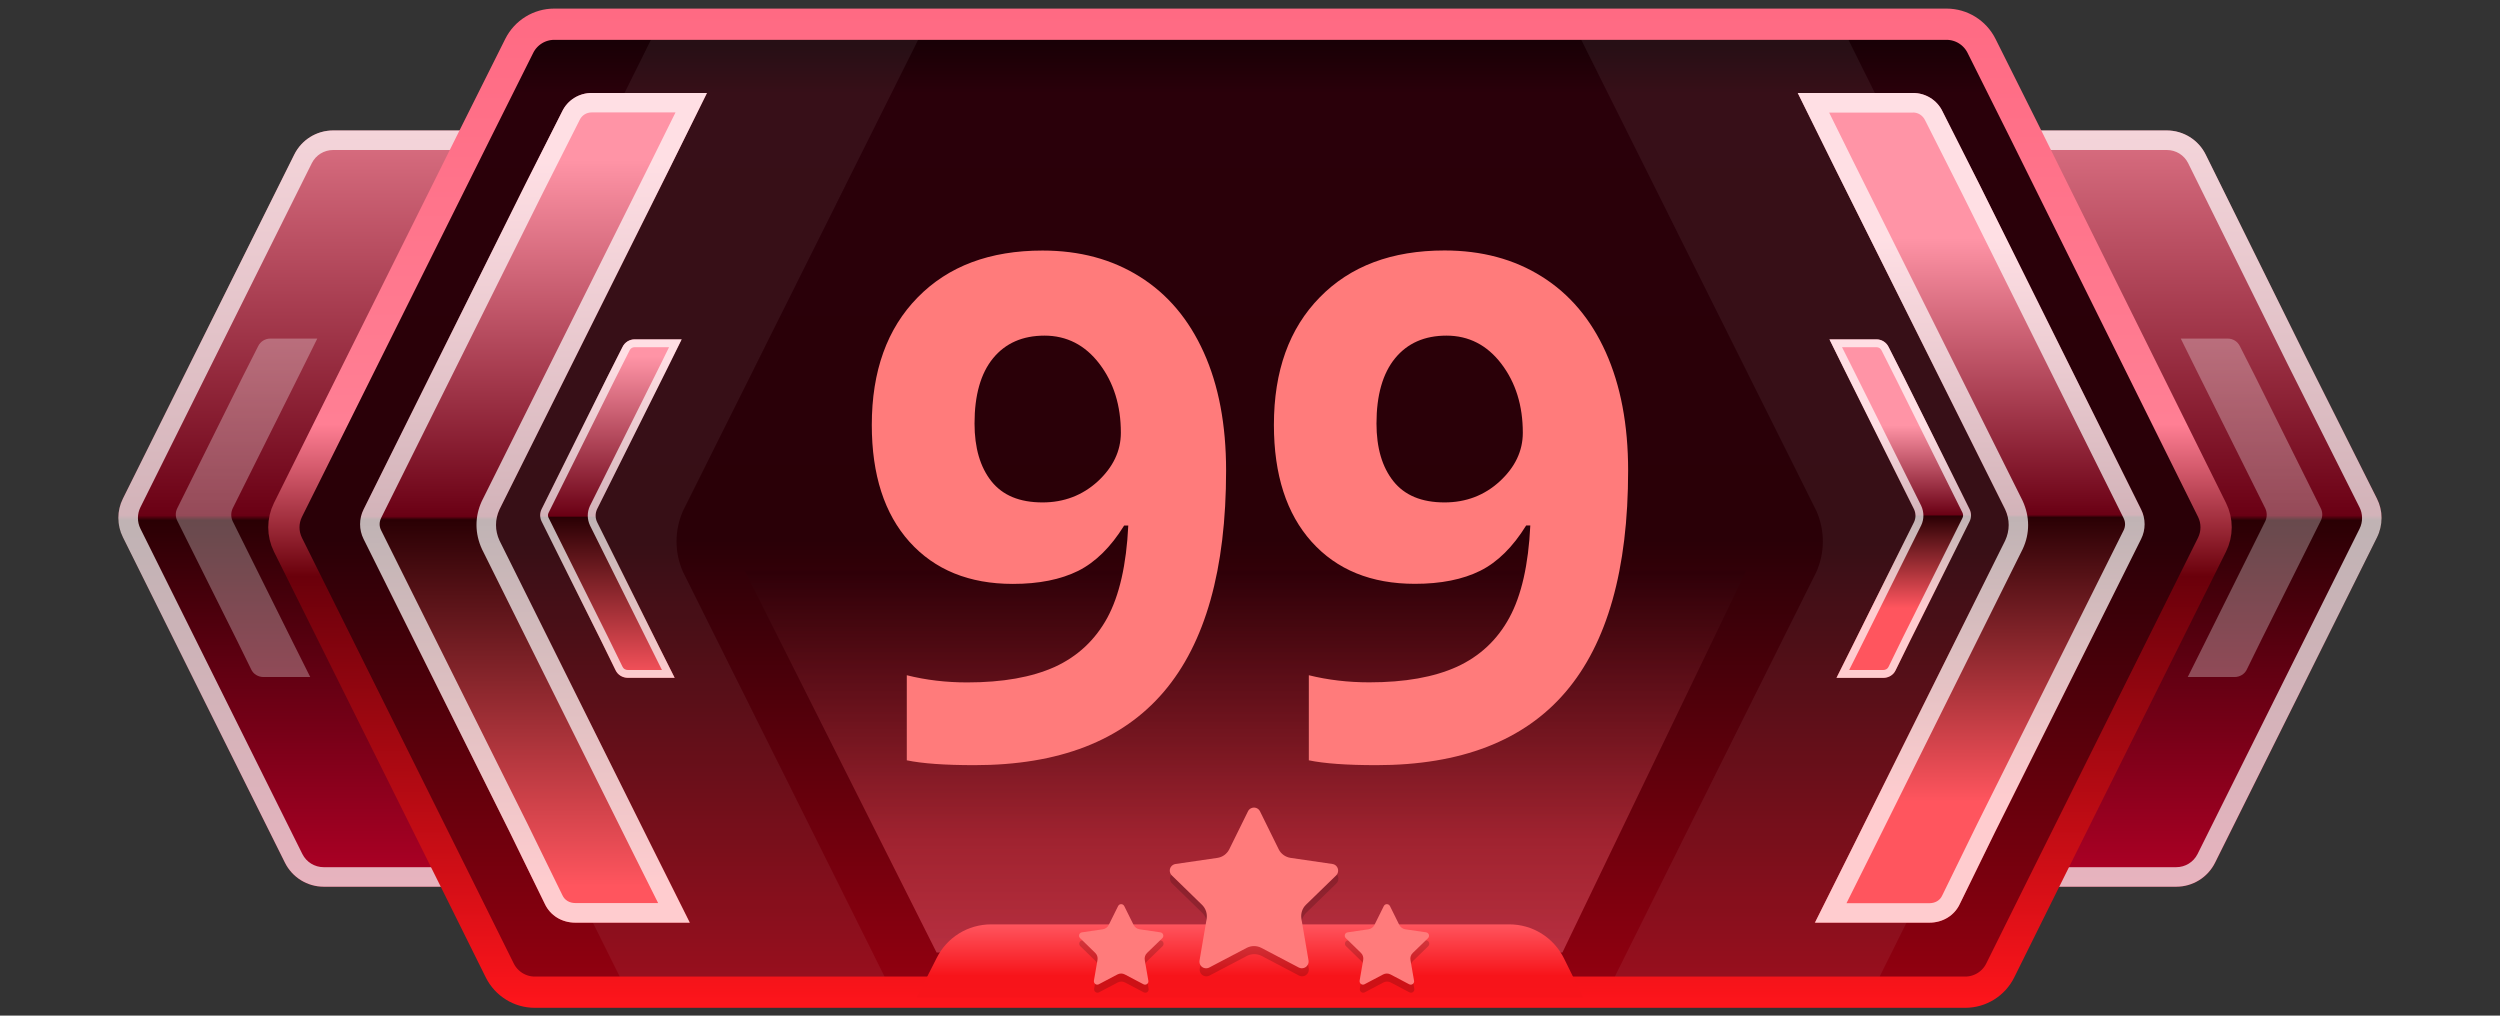
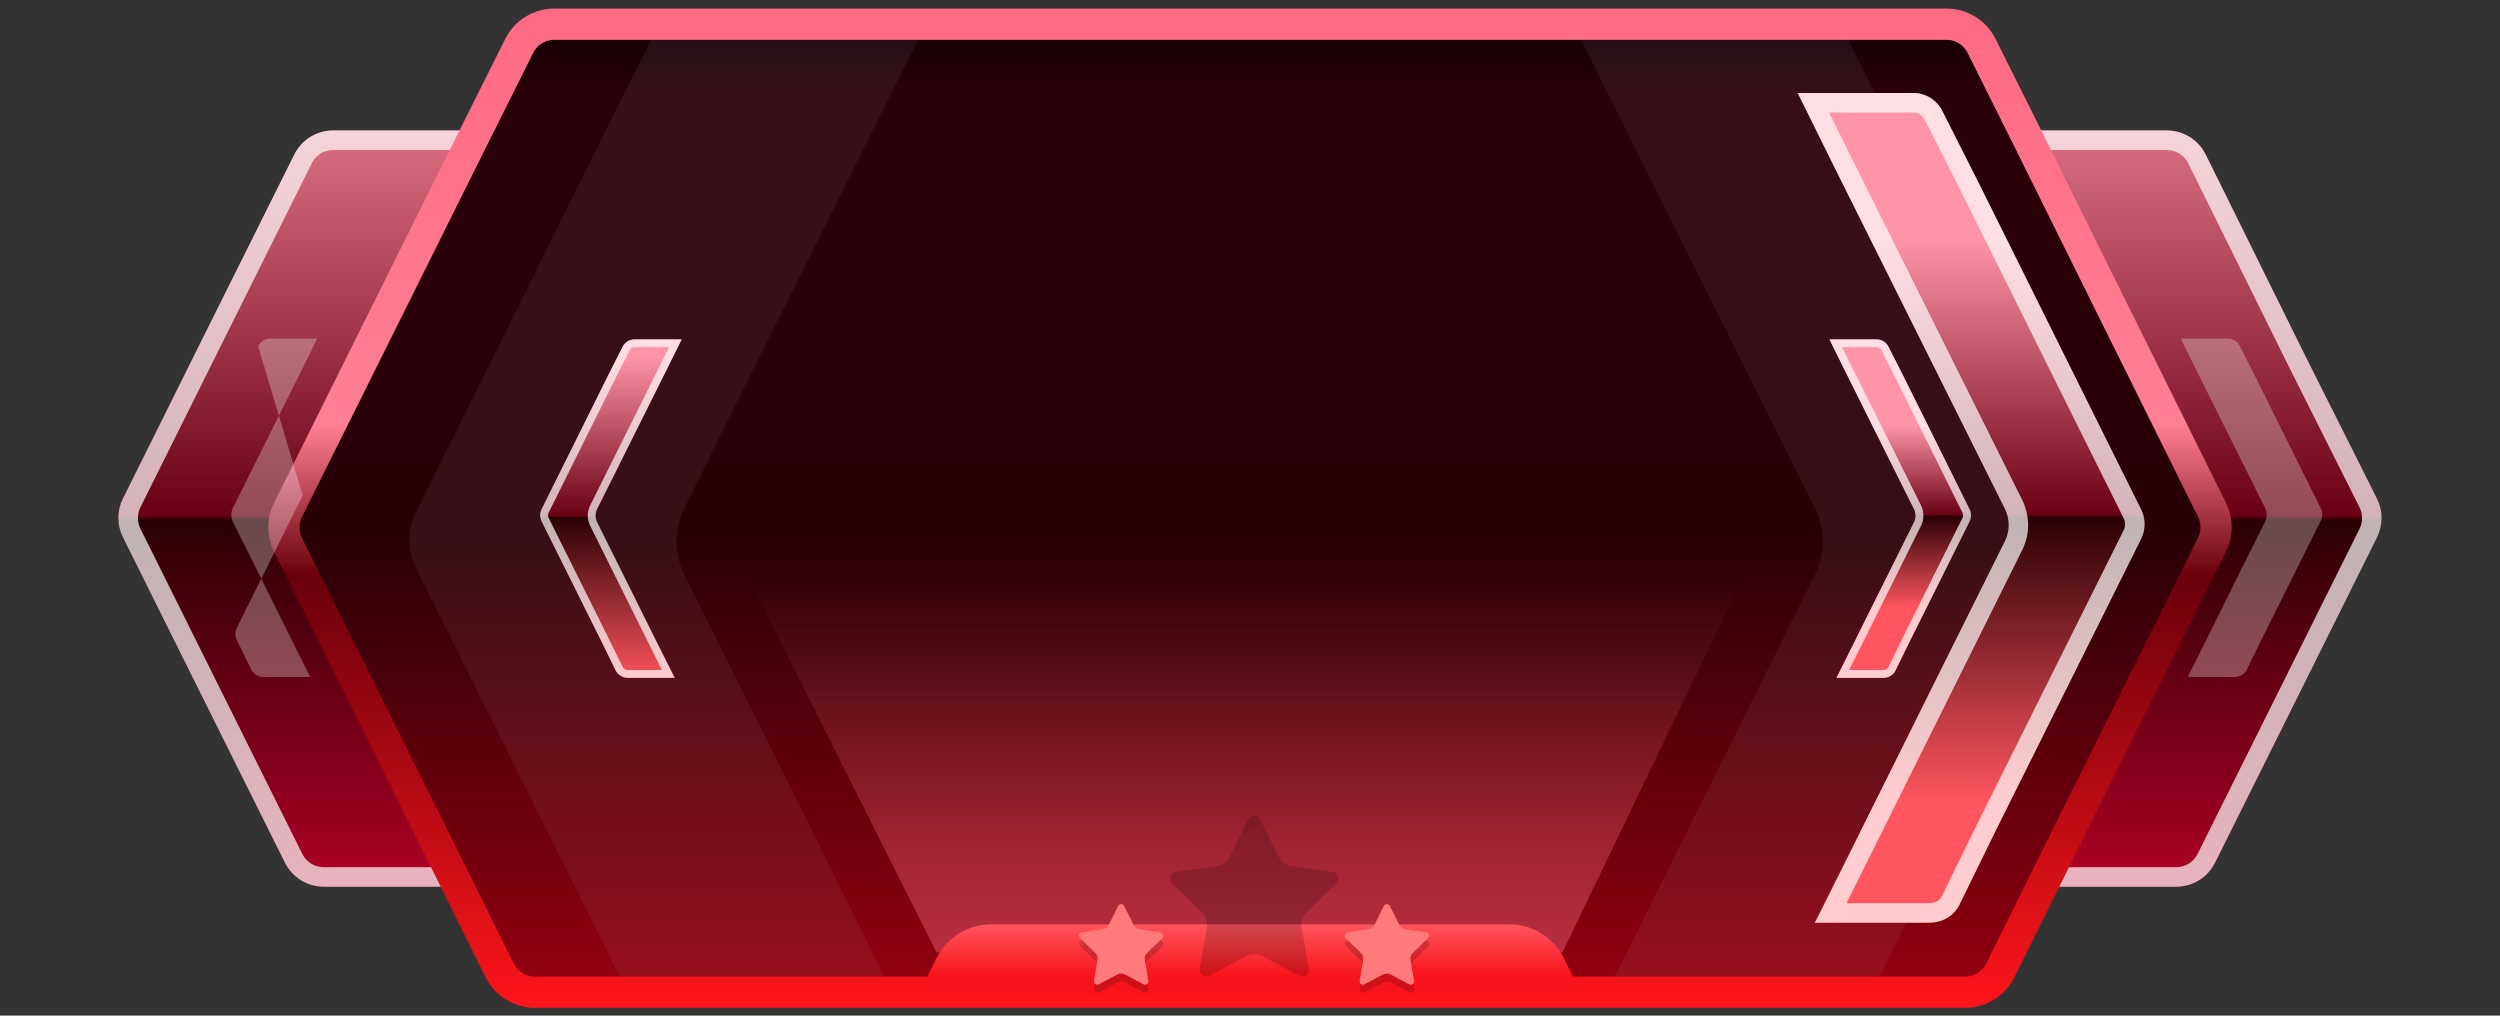
<svg xmlns="http://www.w3.org/2000/svg" version="1.1" id="Слой_1" x="0px" y="0px" viewBox="0 0 32 13" enable-background="new 0 0 32 13" xml:space="preserve">
  <rect x="0" y="0" width="32" height="13" fill="#333333" stroke="none" />
  <g>
    <g>
      <linearGradient id="SVGID_1_" gradientUnits="userSpaceOnUse" x1="16" y1="17.89" x2="16" y2="-2.633" gradientTransform="matrix(1 0 0 -1 0 14)">
        <stop offset="0.194" style="stop-color:#FF94A6" />
        <stop offset="0.511" style="stop-color:#6A0014" />
        <stop offset="0.514" style="stop-color:#2A0004" />
        <stop offset="0.84" style="stop-color:#E90034" />
      </linearGradient>
      <path fill="url(#SVGID_1_)" d="M30.426,6.382c0.079,0.156,0.079,0.34,0.001,0.497    l-0.966,1.941l-1.107,2.222c-0.094,0.189-0.287,0.308-0.497,0.308H4.144    c-0.211,0-0.403-0.119-0.497-0.308L2.54,8.82L1.573,6.878    C1.496,6.722,1.496,6.538,1.573,6.382l0.907-1.822L3.767,1.978    c0.094-0.189,0.287-0.308,0.497-0.308h23.471c0.211,0,0.404,0.12,0.498,0.309    l1.277,2.581L30.426,6.382z" />
      <g opacity="0.7">
        <path fill="#FFFFFF" d="M27.735,1.92c0.117,0,0.222,0.065,0.274,0.17l1.278,2.582     l0.915,1.822c0.043,0.085,0.043,0.188,0.001,0.273L29.236,8.709l-1.107,2.222     c-0.052,0.104-0.157,0.169-0.274,0.169H4.144c-0.117,0-0.222-0.065-0.274-0.169     L2.764,8.709L1.797,6.766c-0.042-0.085-0.042-0.187-0-0.272l0.907-1.822     L3.991,2.089c0.052-0.104,0.157-0.169,0.274-0.169H27.735 M27.735,1.67H4.264     c-0.211,0-0.403,0.119-0.497,0.308L2.48,4.56L1.573,6.382     c-0.078,0.156-0.078,0.339,0,0.495l0.967,1.943L3.647,11.042     c0.094,0.189,0.287,0.308,0.497,0.308h23.712c0.211,0,0.403-0.119,0.497-0.308     l1.107-2.222l0.966-1.941c0.078-0.157,0.078-0.341-0.001-0.497l-0.915-1.822     l-1.277-2.581C28.14,1.79,27.947,1.67,27.735,1.67L27.735,1.67z" />
      </g>
    </g>
  </g>
  <g>
    <g>
      <linearGradient id="SVGID_00000142885066198473865340000005072158984357412269_" gradientUnits="userSpaceOnUse" x1="16" y1="20.09" x2="16" y2="-4.76" gradientTransform="matrix(1 0 0 -1 0 14)">
        <stop offset="0.231" style="stop-color:#020100" />
        <stop offset="0.293" style="stop-color:#2A000A" />
        <stop offset="0.523" style="stop-color:#2A0007" />
        <stop offset="0.756" style="stop-color:#940010" />
      </linearGradient>
      <linearGradient id="SVGID_00000108285235845501202210000011418000342706031021_" gradientUnits="userSpaceOnUse" x1="16" y1="13.89" x2="16" y2="1.1" gradientTransform="matrix(1 0 0 -1 0 14)">
        <stop offset="0" style="stop-color:#FF6A83" />
        <stop offset="0.416" style="stop-color:#FF7F94" />
        <stop offset="0.568" style="stop-color:#6A000B" />
        <stop offset="1" style="stop-color:#FF151B" />
      </linearGradient>
      <path fill="url(#SVGID_00000142885066198473865340000005072158984357412269_)" stroke="url(#SVGID_00000108285235845501202210000011418000342706031021_)" stroke-width="0.4" stroke-miterlimit="10" d="    M28.314,6.527c0.07,0.14,0.069,0.305-0,0.445l-2.179,4.378l-0.532,1.072    c-0.084,0.17-0.258,0.278-0.448,0.278H6.845c-0.19,0-0.363-0.108-0.448-0.278    L5.865,11.35L3.686,6.973C3.616,6.832,3.616,6.668,3.686,6.527l2.419-4.857    l0.542-1.084c0.085-0.169,0.258-0.276,0.447-0.276H24.916    c0.189,0,0.362,0.107,0.447,0.276l0.542,1.084L28.314,6.527z" />
    </g>
  </g>
  <g>
    <g>
      <linearGradient id="SVGID_00000146495947464006744180000015975844961387111558_" gradientUnits="userSpaceOnUse" x1="15.942" y1="9.498" x2="15.942" y2="-0.857" gradientTransform="matrix(1 0 0 -1 0 14)">
        <stop offset="0.271" style="stop-color:#2B0007" />
        <stop offset="0.604" style="stop-color:#E55561" />
        <stop offset="0.799" style="stop-color:#FF7F94" />
      </linearGradient>
      <polygon opacity="0.41" fill="url(#SVGID_00000146495947464006744180000015975844961387111558_)" enable-background="new    " points="    9.533,7.307 11.988,12.192 19.999,12.192 22.351,7.307   " />
      <g opacity="0.06">
        <path fill="#FFFFFF" d="M10.302,10.45L11.322,12.5H7.932l-1.02-2.05L5.332,7.29     c-0.12-0.24-0.12-0.52,0-0.75l3-6.03h3.42L8.742,6.54     c-0.11,0.25-0.11,0.53,0,0.78L10.302,10.45z" />
      </g>
      <g opacity="0.06">
        <path fill="#FFFFFF" d="M21.69,10.45L20.67,12.5h3.39l1.02-2.05l1.58-3.16     c0.12-0.24,0.12-0.52,0-0.75l-3-6.03h-3.42l3.01,6.03     c0.11,0.25,0.11,0.53,0,0.78L21.69,10.45z" />
      </g>
      <g>
        <linearGradient id="SVGID_00000167385631849452348250000001252158382011636413_" gradientUnits="userSpaceOnUse" x1="6.832" y1="14.744" x2="6.832" y2="0.354" gradientTransform="matrix(1 0 0 -1 0 14)">
          <stop offset="0.194" style="stop-color:#FF94A6" />
          <stop offset="0.511" style="stop-color:#6A0014" />
          <stop offset="0.514" style="stop-color:#2A0004" />
          <stop offset="0.84" style="stop-color:#FF555E" />
        </linearGradient>
-         <path fill="url(#SVGID_00000167385631849452348250000001252158382011636413_)" d="M6.394,6.52     c-0.06,0.13-0.06,0.27,0,0.4l1.95,3.92l0.48,0.96     c0,0,0,0.01,0.01,0.01H7.364c-0.17,0-0.32-0.09-0.39-0.24l-0.45-0.92     l-1.87-3.75c-0.06-0.12-0.06-0.26,0-0.38L6.724,2.36l0.47-0.93     C7.264,1.28,7.414,1.19,7.574,1.19h1.48c-0.01,0-0.01,0.01-0.01,0.01     L8.564,2.17L6.394,6.52z" />
        <g opacity="0.7">
-           <path fill="#FFFFFF" d="M8.646,1.44L8.34,2.058L6.167,6.415      c-0.091,0.197-0.091,0.413,0.003,0.616l1.95,3.92l0.304,0.608H7.364      c-0.074,0-0.136-0.036-0.165-0.1l-0.451-0.922l-1.87-3.75      C4.853,6.739,4.853,6.682,4.878,6.631l2.069-4.159l0.473-0.937      c0.028-0.059,0.086-0.096,0.153-0.096H8.646 M9.054,1.19H7.574      c-0.16,0-0.31,0.09-0.38,0.24L6.724,2.36L4.654,6.52      c-0.06,0.12-0.06,0.26,0,0.38l1.87,3.75l0.45,0.92      c0.07,0.15,0.22,0.24,0.39,0.24h1.47c-0.01,0-0.01-0.01-0.01-0.01      l-0.48-0.96L6.394,6.92c-0.06-0.13-0.06-0.27,0-0.4l2.17-4.35      l0.48-0.97C9.044,1.2,9.044,1.19,9.054,1.19L9.054,1.19z" />
-         </g>
+           </g>
      </g>
      <g>
        <linearGradient id="SVGID_00000086685013262296923600000017215581338742890910_" gradientUnits="userSpaceOnUse" x1="16" y1="2.704" x2="16" y2="0.726" gradientTransform="matrix(1 0 0 -1 0 14)">
          <stop offset="0.271" style="stop-color:#FF555E" />
          <stop offset="0.604" style="stop-color:#F7141A" />
          <stop offset="0.618" style="stop-color:#F7141A" />
          <stop offset="0.746" style="stop-color:#F8141A" />
        </linearGradient>
        <path fill="url(#SVGID_00000086685013262296923600000017215581338742890910_)" d="M20.264,12.765h-8.529     l0.013-0.027l0.24-0.473c0.133-0.267,0.4-0.433,0.7-0.433h6.63     c0.3,0,0.566,0.167,0.7,0.433l0.233,0.473L20.264,12.765z" />
      </g>
    </g>
  </g>
  <g>
    <g>
      <g>
        <linearGradient id="SVGID_00000005955837734926433690000009317371242781345419_" gradientUnits="userSpaceOnUse" x1="-948.011" y1="13.116" x2="-948.011" y2="1.951" gradientTransform="matrix(-1 0 0 -1 -922.783 14)">
          <stop offset="0.194" style="stop-color:#FF94A6" />
          <stop offset="0.511" style="stop-color:#6A0014" />
          <stop offset="0.514" style="stop-color:#2A0004" />
          <stop offset="0.84" style="stop-color:#FF555E" />
        </linearGradient>
        <path fill="url(#SVGID_00000005955837734926433690000009317371242781345419_)" d="M25.666,6.52     c0.06,0.13,0.06,0.27,0,0.4l-1.95,3.92l-0.48,0.96     c0,0,0,0.01-0.01,0.01h1.47c0.17,0,0.32-0.09,0.39-0.24l0.45-0.92     l1.87-3.75c0.06-0.12,0.06-0.26,0-0.38l-2.07-4.16l-0.47-0.93     c-0.07-0.15-0.22-0.24-0.38-0.24h-1.48c0.01,0,0.01,0.01,0.01,0.01     l0.48,0.97L25.666,6.52z" />
        <g opacity="0.7">
          <path fill="#FFFFFF" d="M24.486,1.44c0.067,0,0.126,0.037,0.157,0.103l0.469,0.929      l2.07,4.16c0.025,0.05,0.025,0.107-0,0.157l-1.871,3.752l-0.452,0.924      c-0.028,0.06-0.089,0.096-0.163,0.096h-1.061l0.304-0.609l1.953-3.927      c0.091-0.197,0.091-0.413-0.003-0.616l-2.17-4.349l-0.306-0.619H24.486       M24.486,1.19h-1.48c0.01,0,0.01,0.01,0.01,0.01L23.496,2.17l2.17,4.35      c0.06,0.13,0.06,0.27,0,0.4l-1.95,3.92l-0.48,0.96      c0,0,0,0.01-0.01,0.01h1.47c0.17,0,0.32-0.09,0.39-0.24l0.45-0.92      l1.87-3.75c0.06-0.12,0.06-0.26,0-0.38l-2.07-4.16l-0.47-0.93      C24.796,1.28,24.646,1.19,24.486,1.19L24.486,1.19z" />
        </g>
      </g>
    </g>
  </g>
  <g opacity="0.29">
    <g>
      <g>
        <path fill="#FFFFFF" d="M28.996,6.508c0.024,0.053,0.024,0.11,0,0.163l-0.795,1.599     l-0.196,0.392c0,0,0,0.004-0.004,0.004h0.6c0.069,0,0.131-0.037,0.159-0.098     l0.184-0.375l0.763-1.53c0.024-0.049,0.024-0.106,0-0.155l-0.844-1.697     l-0.192-0.379c-0.029-0.061-0.09-0.098-0.155-0.098h-0.604     c0.004,0,0.004,0.004,0.004,0.004l0.196,0.396L28.996,6.508z" />
      </g>
    </g>
  </g>
  <g opacity="0.29">
    <g>
      <g>
-         <path fill="#FFFFFF" d="M2.978,6.508c-0.024,0.053-0.024,0.11,0,0.163l0.795,1.599     l0.196,0.392c0,0,0,0.004,0.004,0.004H3.374c-0.069,0-0.131-0.037-0.159-0.098     L3.031,8.193L2.268,6.663c-0.024-0.049-0.024-0.106,0-0.155l0.844-1.697     L3.304,4.432c0.029-0.061,0.09-0.098,0.155-0.098h0.604     c-0.004,0-0.004,0.004-0.004,0.004L3.863,4.734L2.978,6.508z" />
+         <path fill="#FFFFFF" d="M2.978,6.508c-0.024,0.053-0.024,0.11,0,0.163l0.795,1.599     l0.196,0.392c0,0,0,0.004,0.004,0.004H3.374c-0.069,0-0.131-0.037-0.159-0.098     L3.031,8.193c-0.024-0.049-0.024-0.106,0-0.155l0.844-1.697     L3.304,4.432c0.029-0.061,0.09-0.098,0.155-0.098h0.604     c-0.004,0-0.004,0.004-0.004,0.004L3.863,4.734L2.978,6.508z" />
      </g>
    </g>
  </g>
  <g>
    <g>
      <g>
        <linearGradient id="SVGID_00000173128213992279293760000000973689194182680977_" gradientUnits="userSpaceOnUse" x1="7.82" y1="10.688" x2="7.82" y2="4.245" gradientTransform="matrix(1 0 0 -1 0 14)">
          <stop offset="0.194" style="stop-color:#FF94A6" />
          <stop offset="0.511" style="stop-color:#6A0014" />
          <stop offset="0.514" style="stop-color:#2A0004" />
          <stop offset="0.84" style="stop-color:#FF555E" />
        </linearGradient>
        <path fill="url(#SVGID_00000173128213992279293760000000973689194182680977_)" d="M7.642,6.518     c-0.024,0.053-0.024,0.11,0,0.163l0.795,1.599l0.196,0.392     c0,0,0,0.004,0.004,0.004H8.038c-0.069,0-0.131-0.037-0.159-0.098L7.695,8.203     L6.932,6.673c-0.024-0.049-0.024-0.106,0-0.155L7.777,4.821L7.968,4.442     c0.029-0.061,0.09-0.098,0.155-0.098h0.604c-0.004,0-0.004,0.004-0.004,0.004     L8.527,4.744L7.642,6.518z" />
        <g opacity="0.7">
          <path fill="#FFFFFF" d="M8.564,4.444L8.438,4.699L7.551,6.476      C7.514,6.556,7.514,6.644,7.552,6.726L8.348,8.325l0.125,0.251h-0.436      c-0.031,0-0.057-0.015-0.069-0.042L7.784,8.158L7.022,6.628      C7.011,6.608,7.011,6.584,7.022,6.563l0.844-1.696l0.193-0.382      C8.07,4.459,8.095,4.444,8.123,4.444H8.564 M8.727,4.344H8.123      c-0.065,0-0.126,0.037-0.155,0.098l-0.192,0.379L6.932,6.518      c-0.024,0.049-0.024,0.106,0,0.155L7.695,8.203l0.184,0.375      c0.029,0.061,0.09,0.098,0.159,0.098h0.6c-0.004,0-0.004-0.004-0.004-0.004      L8.437,8.28L7.642,6.681c-0.024-0.053-0.024-0.11,0-0.163L8.527,4.744      l0.196-0.396C8.723,4.348,8.723,4.344,8.727,4.344L8.727,4.344z" />
        </g>
      </g>
    </g>
  </g>
  <g>
    <g>
      <g>
        <linearGradient id="SVGID_00000072995691170870408180000006638752399343923641_" gradientUnits="userSpaceOnUse" x1="-945.619" y1="9.257" x2="-945.619" y2="5.637" gradientTransform="matrix(-1 0 0 -1 -921.298 14)">
          <stop offset="0.194" style="stop-color:#FF94A6" />
          <stop offset="0.511" style="stop-color:#6A0014" />
          <stop offset="0.514" style="stop-color:#2A0004" />
          <stop offset="0.84" style="stop-color:#FF555E" />
        </linearGradient>
        <path fill="url(#SVGID_00000072995691170870408180000006638752399343923641_)" d="M24.5,6.518     c0.024,0.053,0.024,0.11,0,0.163l-0.795,1.599l-0.196,0.392     c0,0,0,0.004-0.004,0.004h0.6c0.069,0,0.131-0.037,0.159-0.098l0.184-0.375     l0.763-1.53c0.024-0.049,0.024-0.106,0-0.155L24.366,4.821L24.174,4.442     c-0.029-0.061-0.09-0.098-0.155-0.098h-0.604c0.004,0,0.004,0.004,0.004,0.004     l0.196,0.396L24.5,6.518z" />
        <g opacity="0.7">
          <path fill="#FFFFFF" d="M24.019,4.444c0.028,0,0.053,0.015,0.066,0.043l0.191,0.379      l0.844,1.697c0.01,0.021,0.01,0.045-0,0.066L24.357,8.159l-0.184,0.377      c-0.012,0.025-0.037,0.04-0.068,0.04h-0.436l0.126-0.251l0.797-1.602      c0.037-0.08,0.037-0.167-0.001-0.25l-0.885-1.774L23.578,4.444H24.019       M24.019,4.344h-0.604c0.004,0,0.004,0.004,0.004,0.004l0.196,0.396l0.885,1.775      c0.024,0.053,0.024,0.11,0,0.163l-0.795,1.599l-0.196,0.392      c0,0,0,0.004-0.004,0.004h0.6c0.069,0,0.131-0.037,0.159-0.098l0.184-0.375      l0.763-1.53c0.024-0.049,0.024-0.106,0-0.155l-0.844-1.697l-0.192-0.379      C24.145,4.381,24.084,4.344,24.019,4.344L24.019,4.344z" />
        </g>
      </g>
    </g>
  </g>
  <g>
    <g>
-       <path fill="#FF7B7B" d="M15.694,6.023c0,1.266-0.266,2.21-0.799,2.834    s-1.34,0.937-2.422,0.937c-0.381,0-0.669-0.021-0.866-0.062V8.643    c0.246,0.062,0.504,0.092,0.773,0.092c0.454,0,0.827-0.066,1.122-0.199    c0.291-0.134,0.516-0.343,0.672-0.629c0.154-0.285,0.244-0.679,0.268-1.18    h-0.053c-0.17,0.275-0.367,0.469-0.588,0.58    c-0.225,0.111-0.502,0.167-0.836,0.167c-0.56,0-1-0.18-1.323-0.538    c-0.322-0.359-0.483-0.858-0.483-1.497c0-0.688,0.195-1.233,0.587-1.632    c0.391-0.4,0.923-0.6,1.598-0.6c0.475,0,0.889,0.111,1.244,0.334    c0.357,0.223,0.629,0.546,0.82,0.969C15.599,4.933,15.694,5.437,15.694,6.023z     M13.37,4.296c-0.281,0-0.501,0.097-0.659,0.29s-0.237,0.472-0.237,0.835    c0,0.311,0.072,0.557,0.215,0.738c0.145,0.182,0.361,0.272,0.656,0.272    c0.273,0,0.51-0.09,0.707-0.27c0.195-0.181,0.295-0.388,0.295-0.622    c0-0.349-0.092-0.643-0.275-0.883S13.653,4.296,13.37,4.296z" />
-     </g>
+       </g>
    <g>
-       <path fill="#FF7B7B" d="M20.84,6.023c0,1.266-0.267,2.21-0.8,2.834    s-1.34,0.937-2.422,0.937c-0.381,0-0.668-0.021-0.865-0.062V8.643    C17,8.704,17.257,8.734,17.527,8.734c0.454,0,0.827-0.066,1.121-0.199    c0.292-0.134,0.517-0.343,0.672-0.629c0.155-0.285,0.244-0.679,0.268-1.18    H19.535c-0.17,0.275-0.366,0.469-0.588,0.58    c-0.224,0.111-0.502,0.167-0.836,0.167c-0.56,0-1-0.18-1.322-0.538    c-0.322-0.359-0.483-0.858-0.483-1.497c0-0.688,0.195-1.233,0.587-1.632    c0.39-0.4,0.922-0.6,1.597-0.6c0.475,0,0.89,0.111,1.245,0.334    c0.356,0.223,0.629,0.546,0.819,0.969S20.84,5.437,20.84,6.023z M18.515,4.296    c-0.281,0-0.5,0.097-0.658,0.29s-0.238,0.472-0.238,0.835    c0,0.311,0.072,0.557,0.216,0.738s0.361,0.272,0.655,0.272    c0.274,0,0.511-0.09,0.707-0.27c0.196-0.181,0.295-0.388,0.295-0.622    c0-0.349-0.092-0.643-0.275-0.883C19.034,4.416,18.799,4.296,18.515,4.296z" />
-     </g>
+       </g>
  </g>
  <g opacity="0.17">
    <g>
      <g>
        <path d="M17.105,11.309c0.034-0.033,0.035-0.088,0.002-0.122     c-0.013-0.014-0.031-0.022-0.049-0.025l-0.535-0.078     c-0.066-0.01-0.124-0.051-0.153-0.111l-0.239-0.485     c-0.021-0.043-0.073-0.06-0.115-0.039c-0.017,0.008-0.031,0.022-0.039,0.039     l-0.239,0.485c-0.03,0.06-0.087,0.102-0.153,0.111l-0.535,0.078     c-0.047,0.007-0.08,0.05-0.073,0.097c0.003,0.019,0.012,0.036,0.025,0.049     l0.387,0.377c0.048,0.047,0.07,0.114,0.059,0.18l-0.091,0.532     c-0.008,0.047,0.023,0.091,0.07,0.099c0.019,0.003,0.038,0,0.055-0.009     l0.478-0.251c0.059-0.031,0.13-0.031,0.189,0l0.478,0.251     c0.042,0.022,0.094,0.006,0.116-0.036c0.009-0.017,0.012-0.036,0.009-0.055     l-0.091-0.533c-0.011-0.066,0.011-0.134,0.059-0.18L17.105,11.309z" />
      </g>
    </g>
  </g>
  <g opacity="0.17">
    <g>
      <g>
        <path d="M18.282,12.111c0.017-0.017,0.017-0.044,0.001-0.061     c-0.007-0.007-0.015-0.011-0.025-0.013l-0.267-0.039     c-0.033-0.005-0.062-0.026-0.077-0.056l-0.12-0.242     c-0.01-0.021-0.036-0.03-0.058-0.02c-0.008,0.004-0.015,0.011-0.02,0.02     l-0.12,0.242c-0.015,0.03-0.043,0.051-0.077,0.056l-0.267,0.039     c-0.023,0.003-0.04,0.025-0.036,0.049c0.001,0.009,0.006,0.018,0.013,0.025     l0.194,0.189c0.024,0.023,0.035,0.057,0.029,0.09l-0.046,0.266     c-0.004,0.023,0.012,0.046,0.035,0.05c0.009,0.002,0.019,0,0.027-0.004     l0.239-0.126c0.03-0.016,0.065-0.016,0.095,0l0.239,0.126     c0.021,0.011,0.047,0.003,0.058-0.018c0.004-0.008,0.006-0.018,0.004-0.027     l-0.046-0.266c-0.006-0.033,0.005-0.067,0.029-0.09L18.282,12.111z" />
      </g>
    </g>
  </g>
  <g opacity="0.17">
    <g>
      <g>
        <path d="M14.881,12.111c0.017-0.017,0.017-0.044,0.001-0.061     c-0.007-0.007-0.015-0.011-0.025-0.013l-0.267-0.039     c-0.033-0.005-0.062-0.026-0.077-0.056l-0.12-0.242     c-0.01-0.021-0.036-0.03-0.058-0.02c-0.008,0.004-0.015,0.011-0.02,0.02     l-0.12,0.242c-0.015,0.03-0.043,0.051-0.077,0.056l-0.267,0.039     c-0.023,0.003-0.04,0.025-0.036,0.049c0.001,0.009,0.006,0.018,0.013,0.025     l0.194,0.189c0.024,0.023,0.035,0.057,0.029,0.09l-0.046,0.266     c-0.004,0.023,0.012,0.046,0.035,0.05c0.009,0.002,0.019,0,0.027-0.004     l0.239-0.126c0.03-0.016,0.065-0.016,0.095,0l0.239,0.126     c0.021,0.011,0.047,0.003,0.058-0.018c0.004-0.008,0.006-0.018,0.004-0.027     l-0.046-0.266c-0.006-0.033,0.005-0.067,0.029-0.09L14.881,12.111z" />
      </g>
    </g>
  </g>
  <g>
    <g>
      <g>
-         <path fill="#FF7B7B" d="M17.102,11.206c0.034-0.033,0.035-0.088,0.002-0.122     c-0.013-0.014-0.031-0.022-0.049-0.025l-0.535-0.078     c-0.066-0.01-0.124-0.051-0.153-0.111l-0.239-0.485     c-0.021-0.043-0.073-0.06-0.115-0.039c-0.017,0.008-0.031,0.022-0.039,0.039     l-0.239,0.485c-0.03,0.06-0.087,0.102-0.153,0.111l-0.535,0.078     c-0.047,0.007-0.08,0.05-0.073,0.097c0.003,0.019,0.012,0.036,0.025,0.049     l0.387,0.377c0.048,0.047,0.07,0.114,0.059,0.18l-0.091,0.532     c-0.008,0.047,0.023,0.091,0.07,0.099c0.019,0.003,0.038,0,0.055-0.009     l0.478-0.251c0.059-0.031,0.13-0.031,0.189,0l0.478,0.251     c0.042,0.022,0.094,0.006,0.116-0.036c0.009-0.017,0.012-0.036,0.009-0.055     l-0.091-0.533c-0.011-0.066,0.011-0.134,0.059-0.18L17.102,11.206z" />
-       </g>
+         </g>
    </g>
  </g>
  <g>
    <g>
      <g>
        <path fill="#FF7B7B" d="M18.279,12.008c0.017-0.017,0.017-0.044,0.001-0.061     c-0.007-0.007-0.015-0.011-0.025-0.013l-0.267-0.039     c-0.033-0.005-0.062-0.026-0.077-0.056l-0.12-0.242     c-0.01-0.021-0.036-0.03-0.058-0.02c-0.008,0.004-0.015,0.011-0.02,0.02     l-0.12,0.242c-0.015,0.03-0.043,0.051-0.077,0.056l-0.267,0.039     c-0.023,0.003-0.04,0.025-0.036,0.049c0.001,0.009,0.006,0.018,0.013,0.025     l0.194,0.189c0.024,0.023,0.035,0.057,0.029,0.09l-0.046,0.266     c-0.004,0.023,0.012,0.046,0.035,0.05c0.009,0.002,0.019,0,0.027-0.004     l0.239-0.126c0.03-0.016,0.065-0.016,0.095,0l0.239,0.126     c0.021,0.011,0.047,0.003,0.058-0.018c0.004-0.008,0.006-0.018,0.004-0.027     l-0.046-0.266c-0.006-0.033,0.005-0.067,0.029-0.09L18.279,12.008z" />
      </g>
    </g>
  </g>
  <g>
    <g>
      <g>
        <path fill="#FF7B7B" d="M14.878,12.008c0.017-0.017,0.017-0.044,0.001-0.061     c-0.007-0.007-0.015-0.011-0.025-0.013l-0.267-0.039     c-0.033-0.005-0.062-0.026-0.077-0.056l-0.12-0.242     c-0.01-0.021-0.036-0.03-0.058-0.02c-0.008,0.004-0.015,0.011-0.02,0.02     l-0.12,0.242c-0.015,0.03-0.043,0.051-0.077,0.056l-0.267,0.039     c-0.023,0.003-0.04,0.025-0.036,0.049c0.001,0.009,0.006,0.018,0.013,0.025     l0.194,0.189c0.024,0.023,0.035,0.057,0.029,0.09l-0.046,0.266     c-0.004,0.023,0.012,0.046,0.035,0.05c0.009,0.002,0.019,0,0.027-0.004     l0.239-0.126c0.03-0.016,0.065-0.016,0.095,0l0.239,0.126     c0.021,0.011,0.047,0.003,0.058-0.018c0.004-0.008,0.006-0.018,0.004-0.027     l-0.046-0.266c-0.006-0.033,0.005-0.067,0.029-0.09L14.878,12.008z" />
      </g>
    </g>
  </g>
</svg>